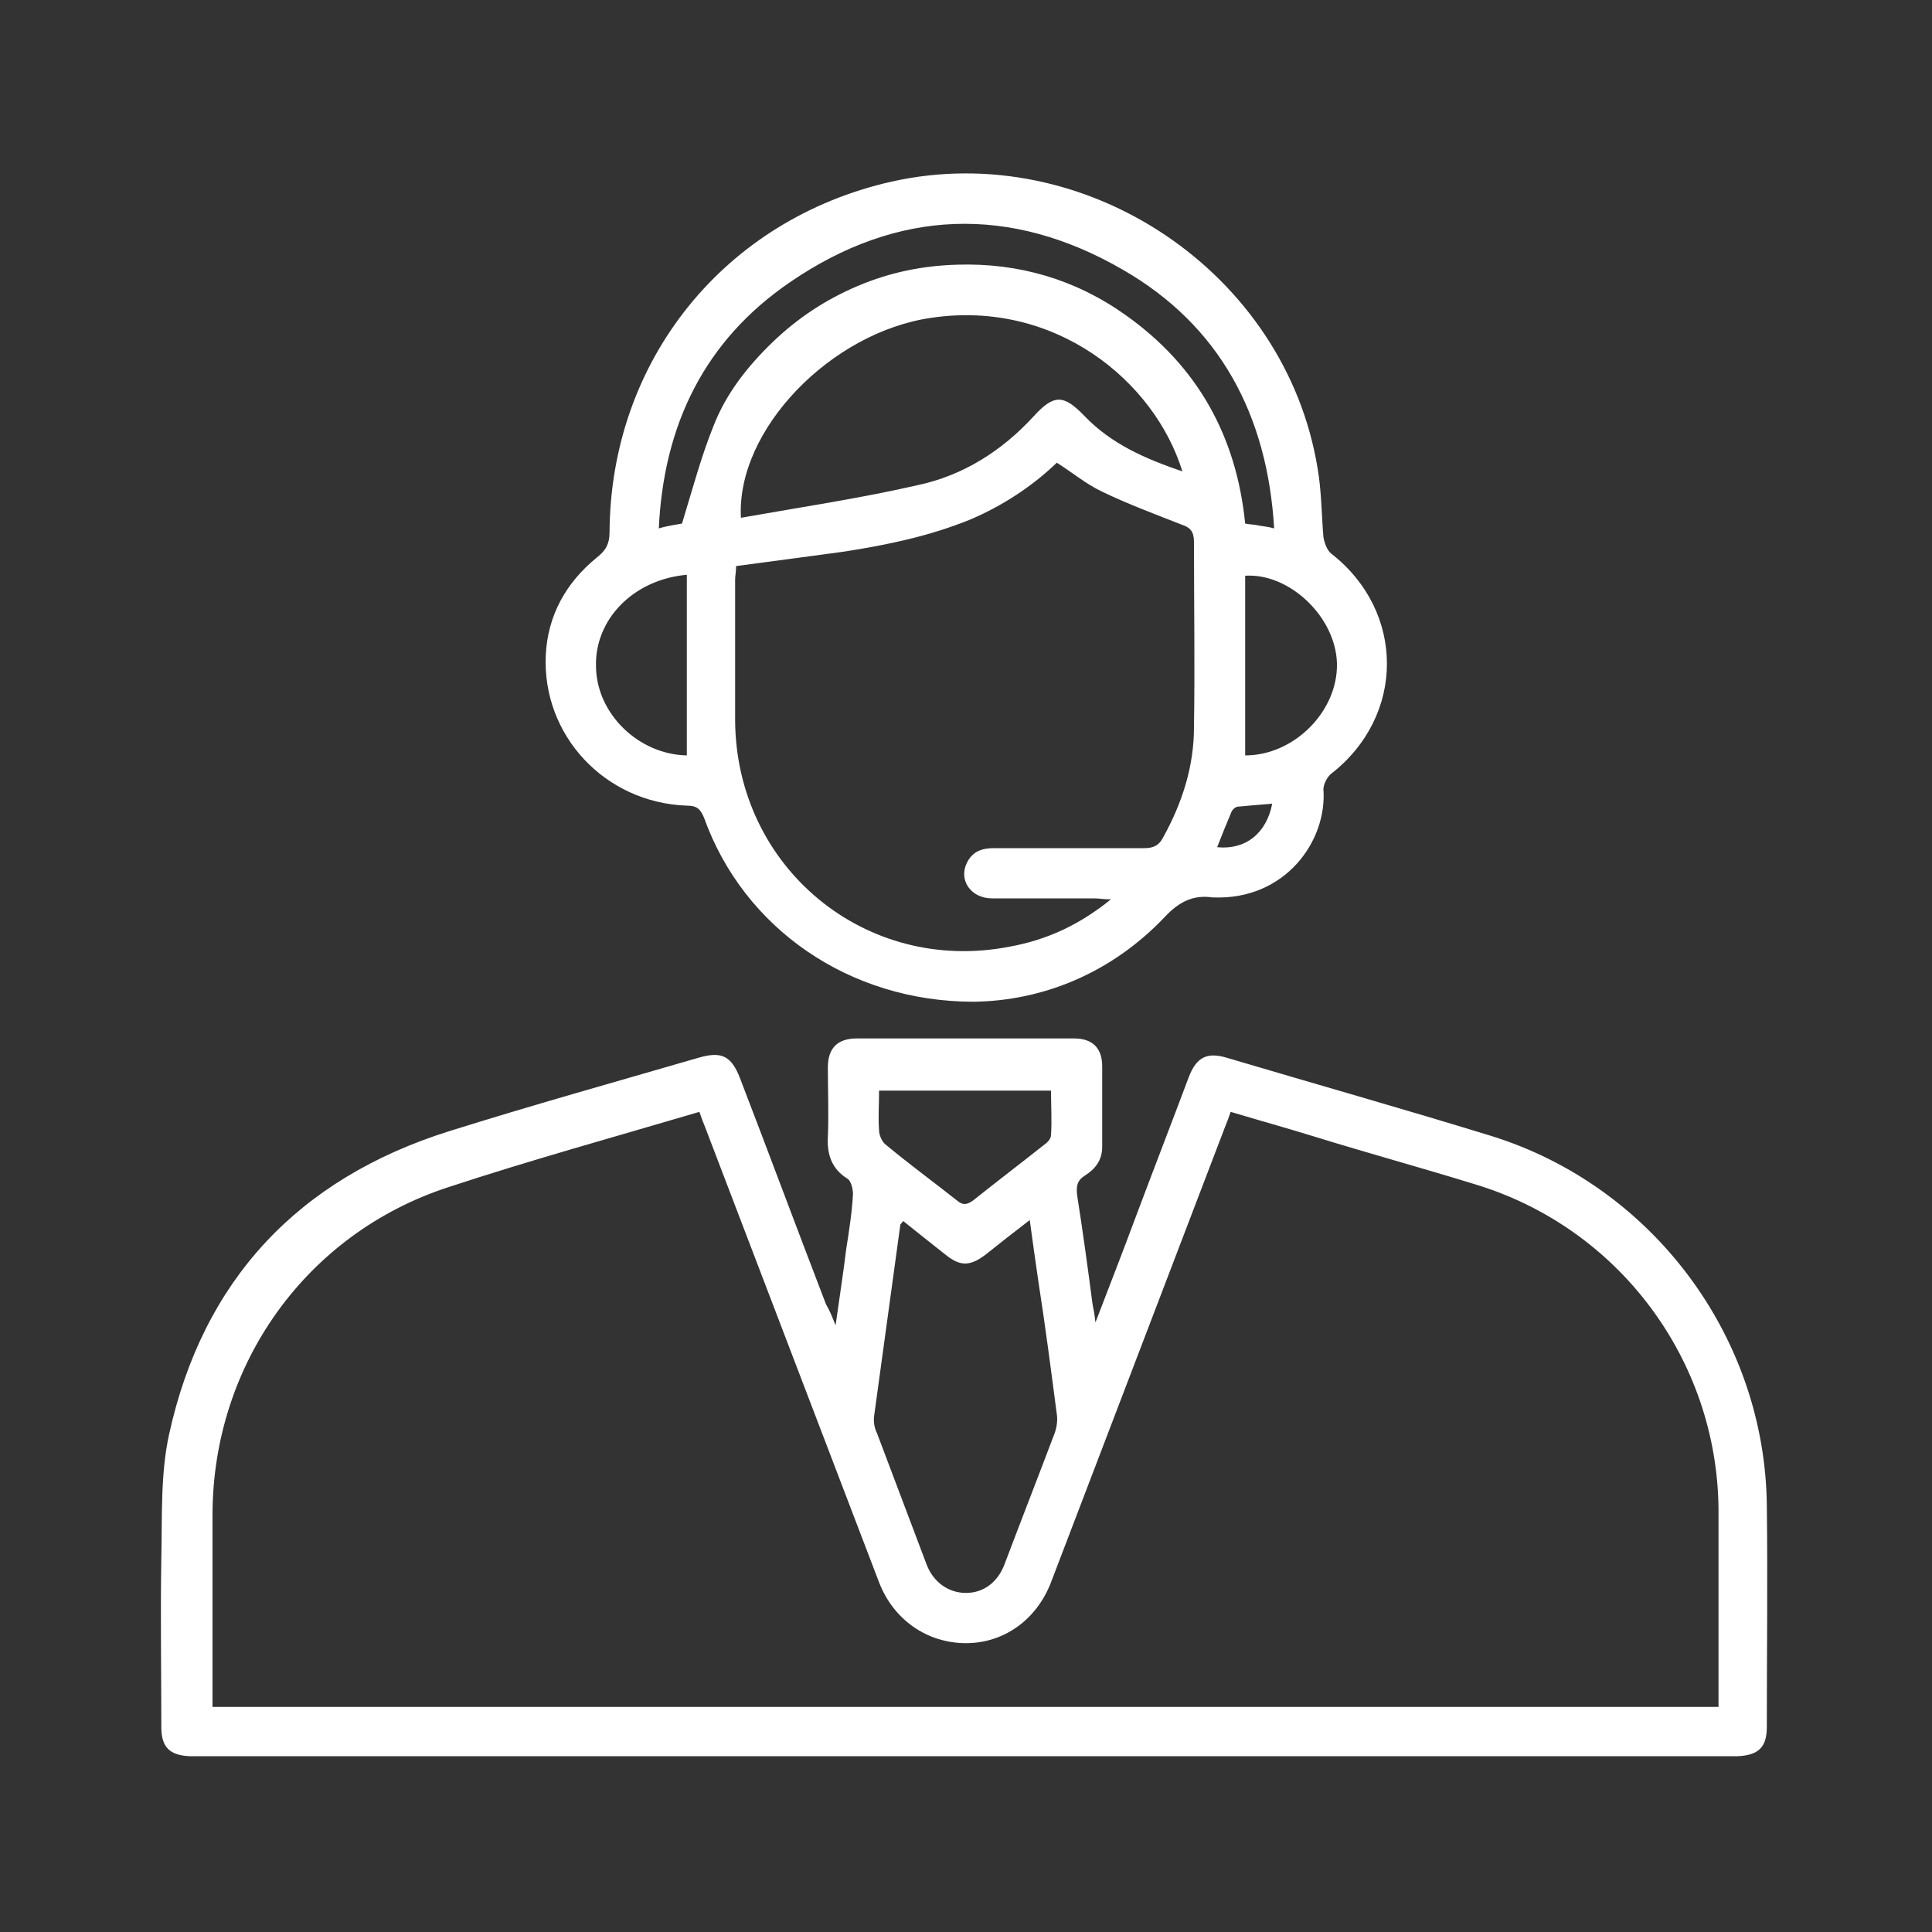
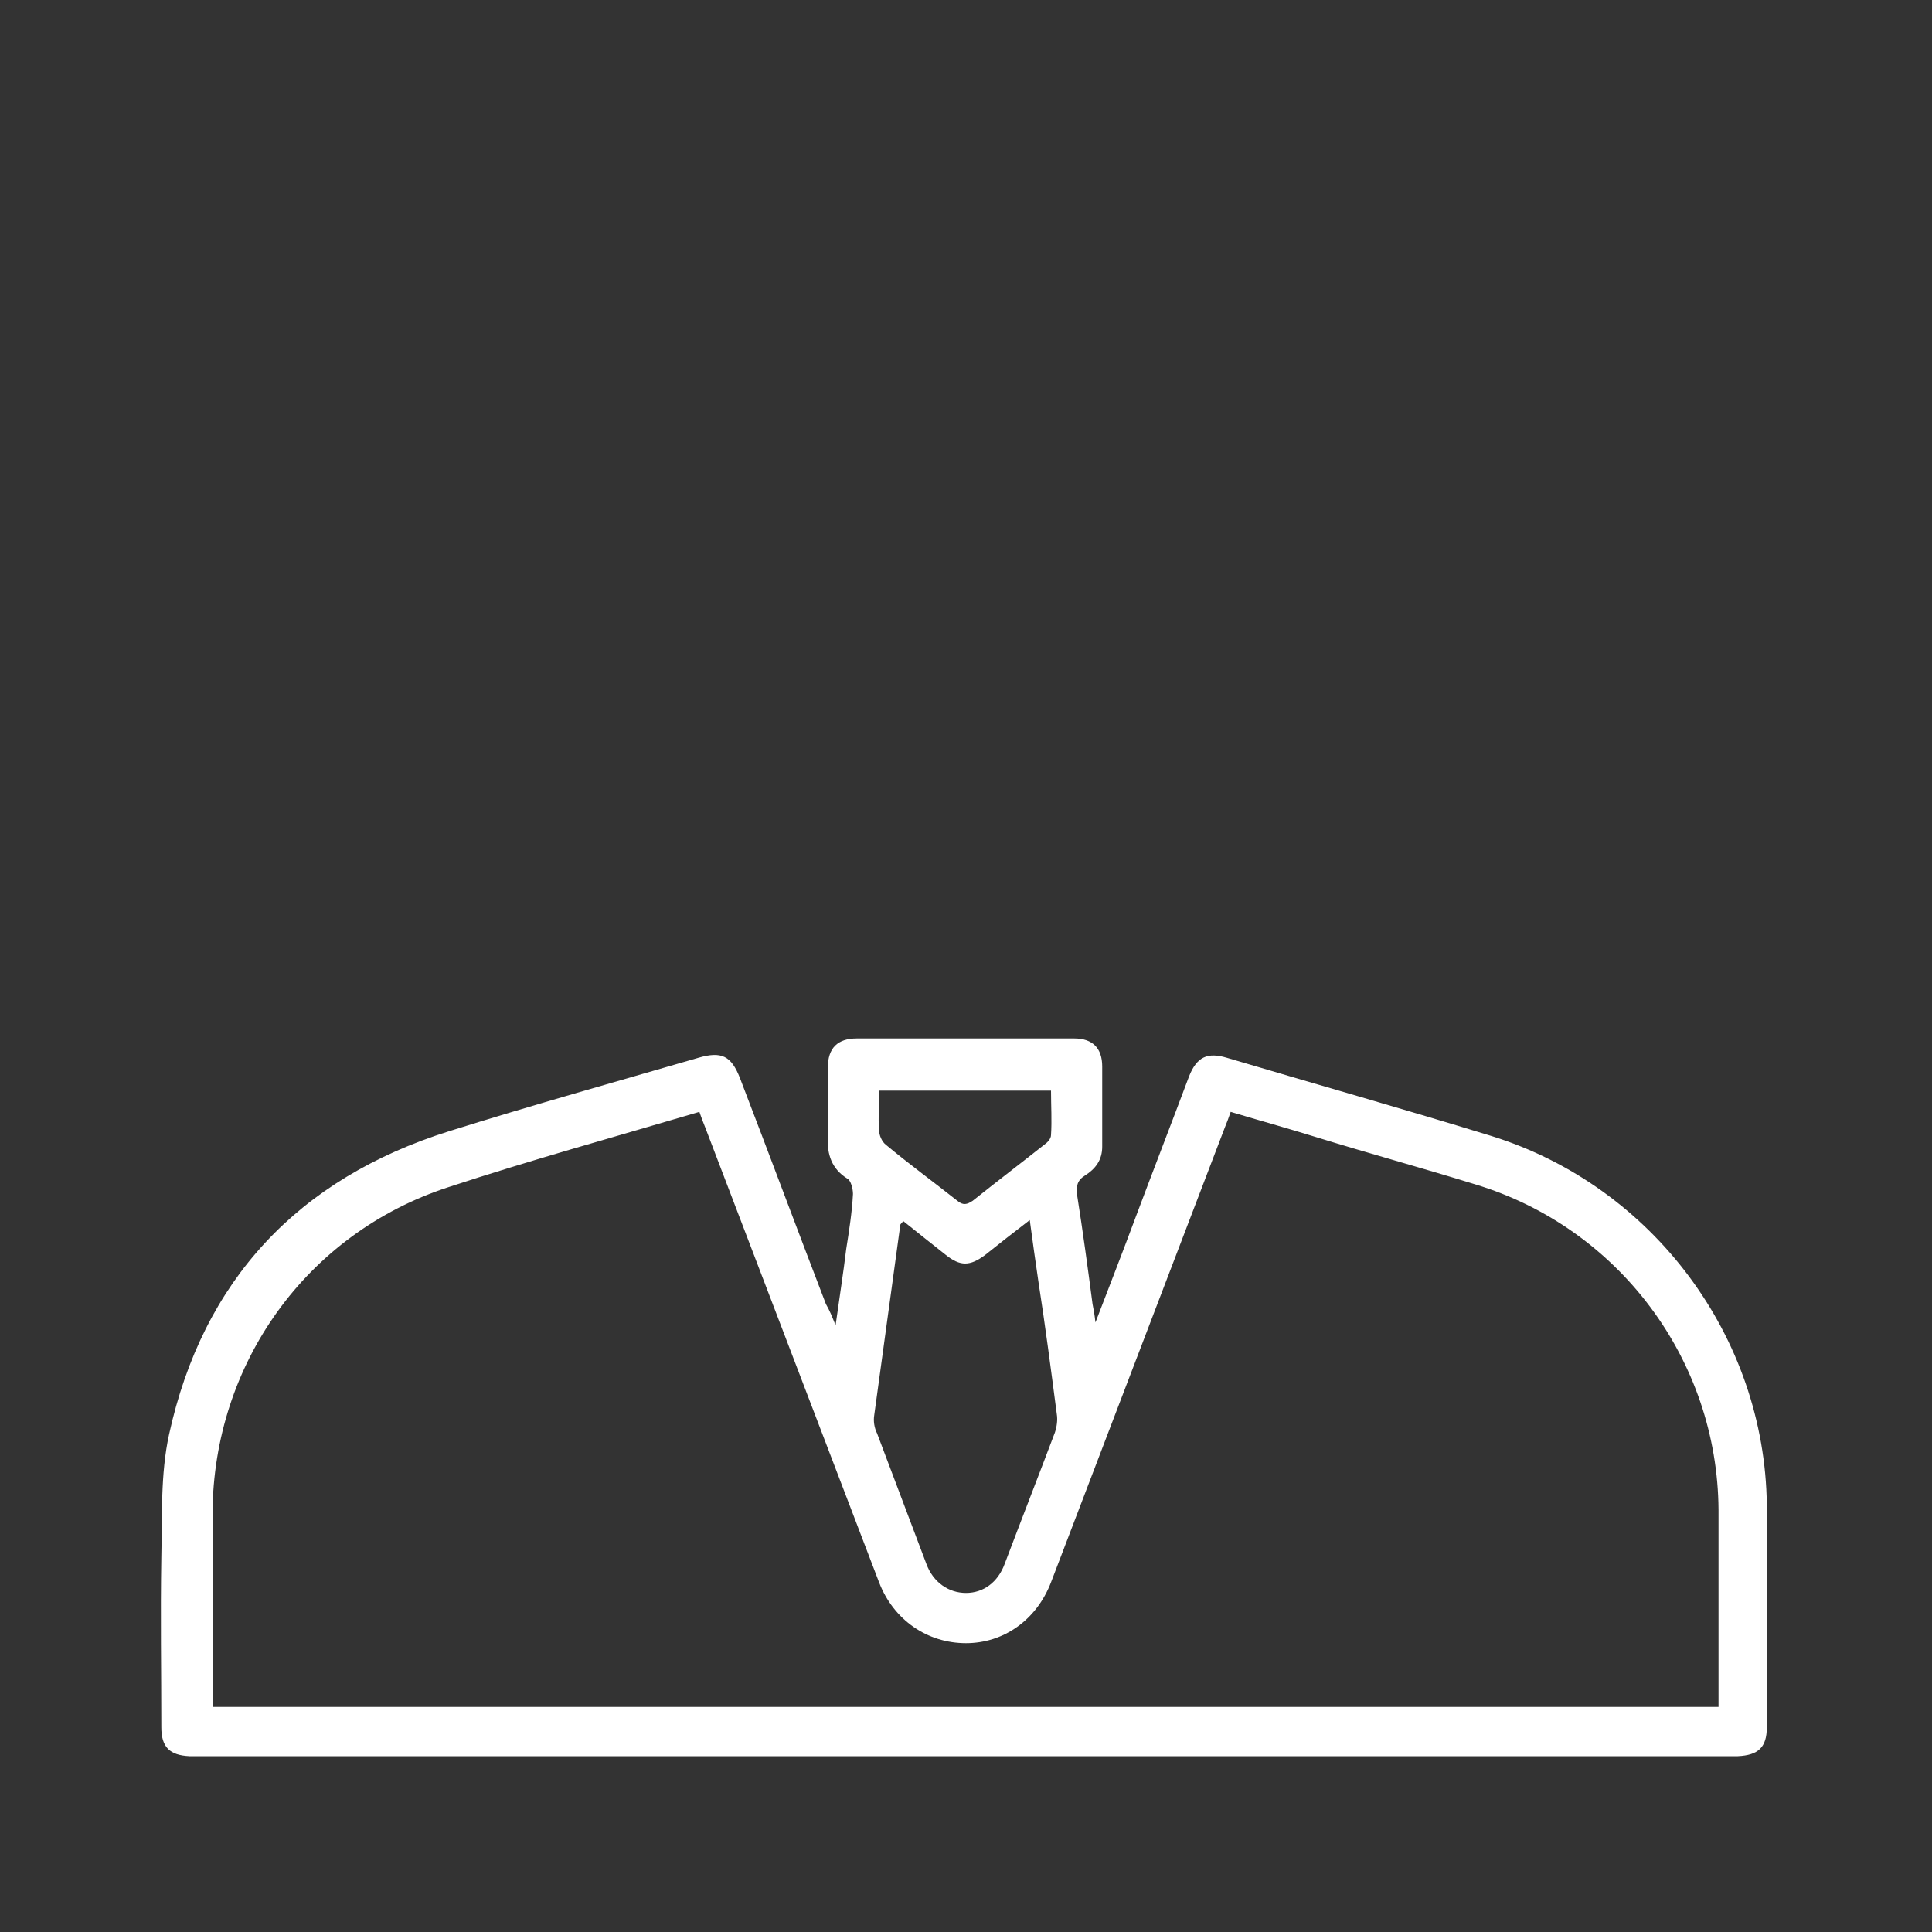
<svg xmlns="http://www.w3.org/2000/svg" version="1.1" id="Layer_1" x="0px" y="0px" viewBox="0 0 200 200" style="enable-background:new 0 0 200 200;" xml:space="preserve">
  <rect x="0" y="0" width="200" height="200" fill="#333333" stroke="none" />
  <style type="text/css">
	.st0{fill:#1B4298;}
	.st1{fill:#FFFFFF;}
</style>
  <g>
    <path class="st1" d="M86.5,137.2c0.4-2.9,0.8-5.4,1.1-7.9c0.3-1.9,0.6-3.8,0.7-5.7c0-0.5-0.2-1.4-0.6-1.6c-1.6-1-2.1-2.5-2-4.3   c0.1-2.4,0-4.8,0-7.2c0-2,1-3,3-3c7.5,0,15,0,22.5,0c1.9,0,2.9,1,2.9,2.9c0,2.8,0,5.5,0,8.3c0,1.4-0.7,2.3-1.8,3   c-0.8,0.5-0.9,1.1-0.8,2c0.6,3.8,1.1,7.5,1.6,11.3c0.1,0.5,0.2,1,0.3,1.9c1.5-3.9,2.9-7.5,4.2-11c1.8-4.8,3.7-9.7,5.5-14.5   c0.8-2,1.9-2.5,3.9-1.9c9.1,2.7,18.3,5.3,27.4,8.1c16.7,5.2,28.3,20.8,28.5,38.2c0.1,7.7,0,15.4,0,23c0,2.1-0.9,2.9-3,3   c-0.4,0-0.8,0-1.1,0c-52.7,0-105.4,0-158.1,0c-0.4,0-0.8,0-1.1,0c-2-0.1-2.9-0.9-2.9-3c0-5.8-0.1-11.6,0-17.5   c0.1-4.3-0.1-8.7,0.8-12.8c3.5-16,13.4-26.5,29-31.4c8.6-2.7,17.2-5.1,25.8-7.6c2.4-0.7,3.4-0.2,4.3,2.1c3,7.8,5.9,15.6,8.9,23.4   C85.9,135.7,86.1,136.2,86.5,137.2z M22,176.7c52.1,0,103.9,0,155.9,0c0-0.5,0-0.9,0-1.4c0-6.3,0-12.7,0-19   c-0.1-15.5-10.3-29.2-25.2-33.7c-5.5-1.7-11-3.2-16.5-4.9c-2.9-0.9-5.8-1.7-8.8-2.6c-0.2,0.6-0.4,1.1-0.6,1.6   c-6,15.7-12,31.4-18,47.1c-1.5,3.9-4.9,6.3-8.8,6.3c-4,0-7.5-2.4-9-6.3c-6-15.7-12-31.4-18-47.1c-0.2-0.5-0.4-1-0.6-1.6   c-8.8,2.6-17.5,5-26,7.8c-14.7,4.8-24.3,18.3-24.4,33.7c0,4.2,0,8.4,0,12.6C22,171.6,22,174.1,22,176.7z M93.5,126.4   c-0.2,0.3-0.3,0.3-0.3,0.4c-0.9,6.6-1.8,13.1-2.7,19.7c-0.1,0.6,0,1.3,0.3,1.9c1.7,4.5,3.4,9,5.1,13.5c0.7,1.9,2.3,3,4.1,3   c1.8,0,3.3-1.1,4-3c1.7-4.5,3.5-9.1,5.2-13.6c0.2-0.6,0.3-1.3,0.2-1.9c-0.6-4.6-1.2-9.2-1.9-13.7c-0.3-2.1-0.6-4.1-0.9-6.4   c-1.7,1.3-3.1,2.4-4.6,3.6c-1.6,1.2-2.6,1.2-4.1,0C96.5,128.8,95,127.6,93.5,126.4z M91,112.9c0,1.5-0.1,2.8,0,4.1   c0,0.5,0.3,1.2,0.7,1.5c2.4,2,5,3.9,7.4,5.8c0.6,0.5,1,0.4,1.6,0c2.5-2,5-3.9,7.4-5.8c0.3-0.2,0.7-0.6,0.7-1c0.1-1.5,0-3,0-4.6   C103,112.9,97.1,112.9,91,112.9z" />
-     <path class="st1" d="M100.8,103.7c-12.9,0-23.8-7.6-27.9-19c-0.4-1-0.8-1.3-1.8-1.3c-8.5-0.3-15-7.3-14.6-15.6   c0.2-4.1,2.1-7.5,5.3-10.1c0.9-0.7,1.3-1.4,1.3-2.6C63.2,37.3,75,22.7,92.3,18.8c20.1-4.5,40.8,9.4,44.1,29.7   c0.4,2.3,0.4,4.7,0.6,7.1c0.1,0.6,0.4,1.4,0.8,1.7c7.7,6,7.7,16.8,0,22.8c-0.4,0.3-0.8,1.1-0.8,1.6c0.4,5.4-4,11.5-11.4,11.2h-0.1   c-2-0.3-3.5,0.5-4.9,2C115,100.8,107.9,103.6,100.8,103.7z M115,93.1c-0.8,0-1.2-0.1-1.7-0.1c-3.5,0-7.1,0-10.6,0   c-2.2,0-3.5-1.9-2.6-3.7c0.6-1.2,1.6-1.5,2.8-1.5c5.2,0,10.4,0,15.6,0c0.9,0,1.5-0.3,1.9-1.1c2-3.6,3.2-7.4,3.2-11.4   c0.1-6.4,0-12.8,0-19.2c0-1.1-0.4-1.5-1.3-1.8c-2.8-1.1-5.5-2.1-8.2-3.4c-1.7-0.8-3.1-2-4.7-3c-2.6,2.5-5.7,4.5-9,5.9   c-4.2,1.7-8.5,2.6-13,3.3c-3.7,0.5-7.4,1-11.2,1.5c0,0.6-0.1,1-0.1,1.4c0,4.9,0,9.7,0,14.6c0.1,15.2,13.5,26.3,28.4,23.4   C108.4,97.3,111.8,95.7,115,93.1z M76.7,53.6c6.2-1.1,12.3-2,18.4-3.4c4.6-1,8.6-3.5,11.9-7.1c2.1-2.3,3.1-2.3,5.3,0   c2.8,2.9,6.3,4.4,10.1,5.7c-2.9-9.4-13.2-17.8-26-15.9C86,34.4,76.2,44.5,76.7,53.6z M70.6,54.2c1.1-3.6,2-7,3.3-10.2   c1.3-3.3,3.5-6.1,6.1-8.6s5.5-4.4,8.8-5.8s6.7-2.1,10.3-2.2c6.3-0.2,12.2,1.5,17.4,5.2c7.5,5.3,11.5,12.6,12.4,21.6   c0.5,0.1,1,0.1,1.4,0.2c0.5,0.1,0.9,0.1,1.6,0.3c-0.7-11.7-5.6-21-15.7-26.8c-11.6-6.7-23.3-6.3-34.4,1.3   c-8.8,6-13.1,14.7-13.6,25.5C69.2,54.4,70.1,54.3,70.6,54.2z M71.1,78.2c0-6.3,0-12.5,0-18.7c-5.6,0.5-9.6,4.7-9.4,9.6   C61.8,73.9,66.1,78.1,71.1,78.2z M128.9,78.2c5.1,0,9.6-4.6,9.5-9.5c-0.1-4.8-4.9-9.4-9.5-9.1C128.9,65.7,128.9,71.9,128.9,78.2z    M131.7,83.2c-1.3,0.1-2.4,0.2-3.5,0.3c-0.3,0-0.6,0.3-0.7,0.5c-0.5,1.2-1,2.4-1.5,3.7C128.9,88,131.1,86.3,131.7,83.2z" />
  </g>
</svg>